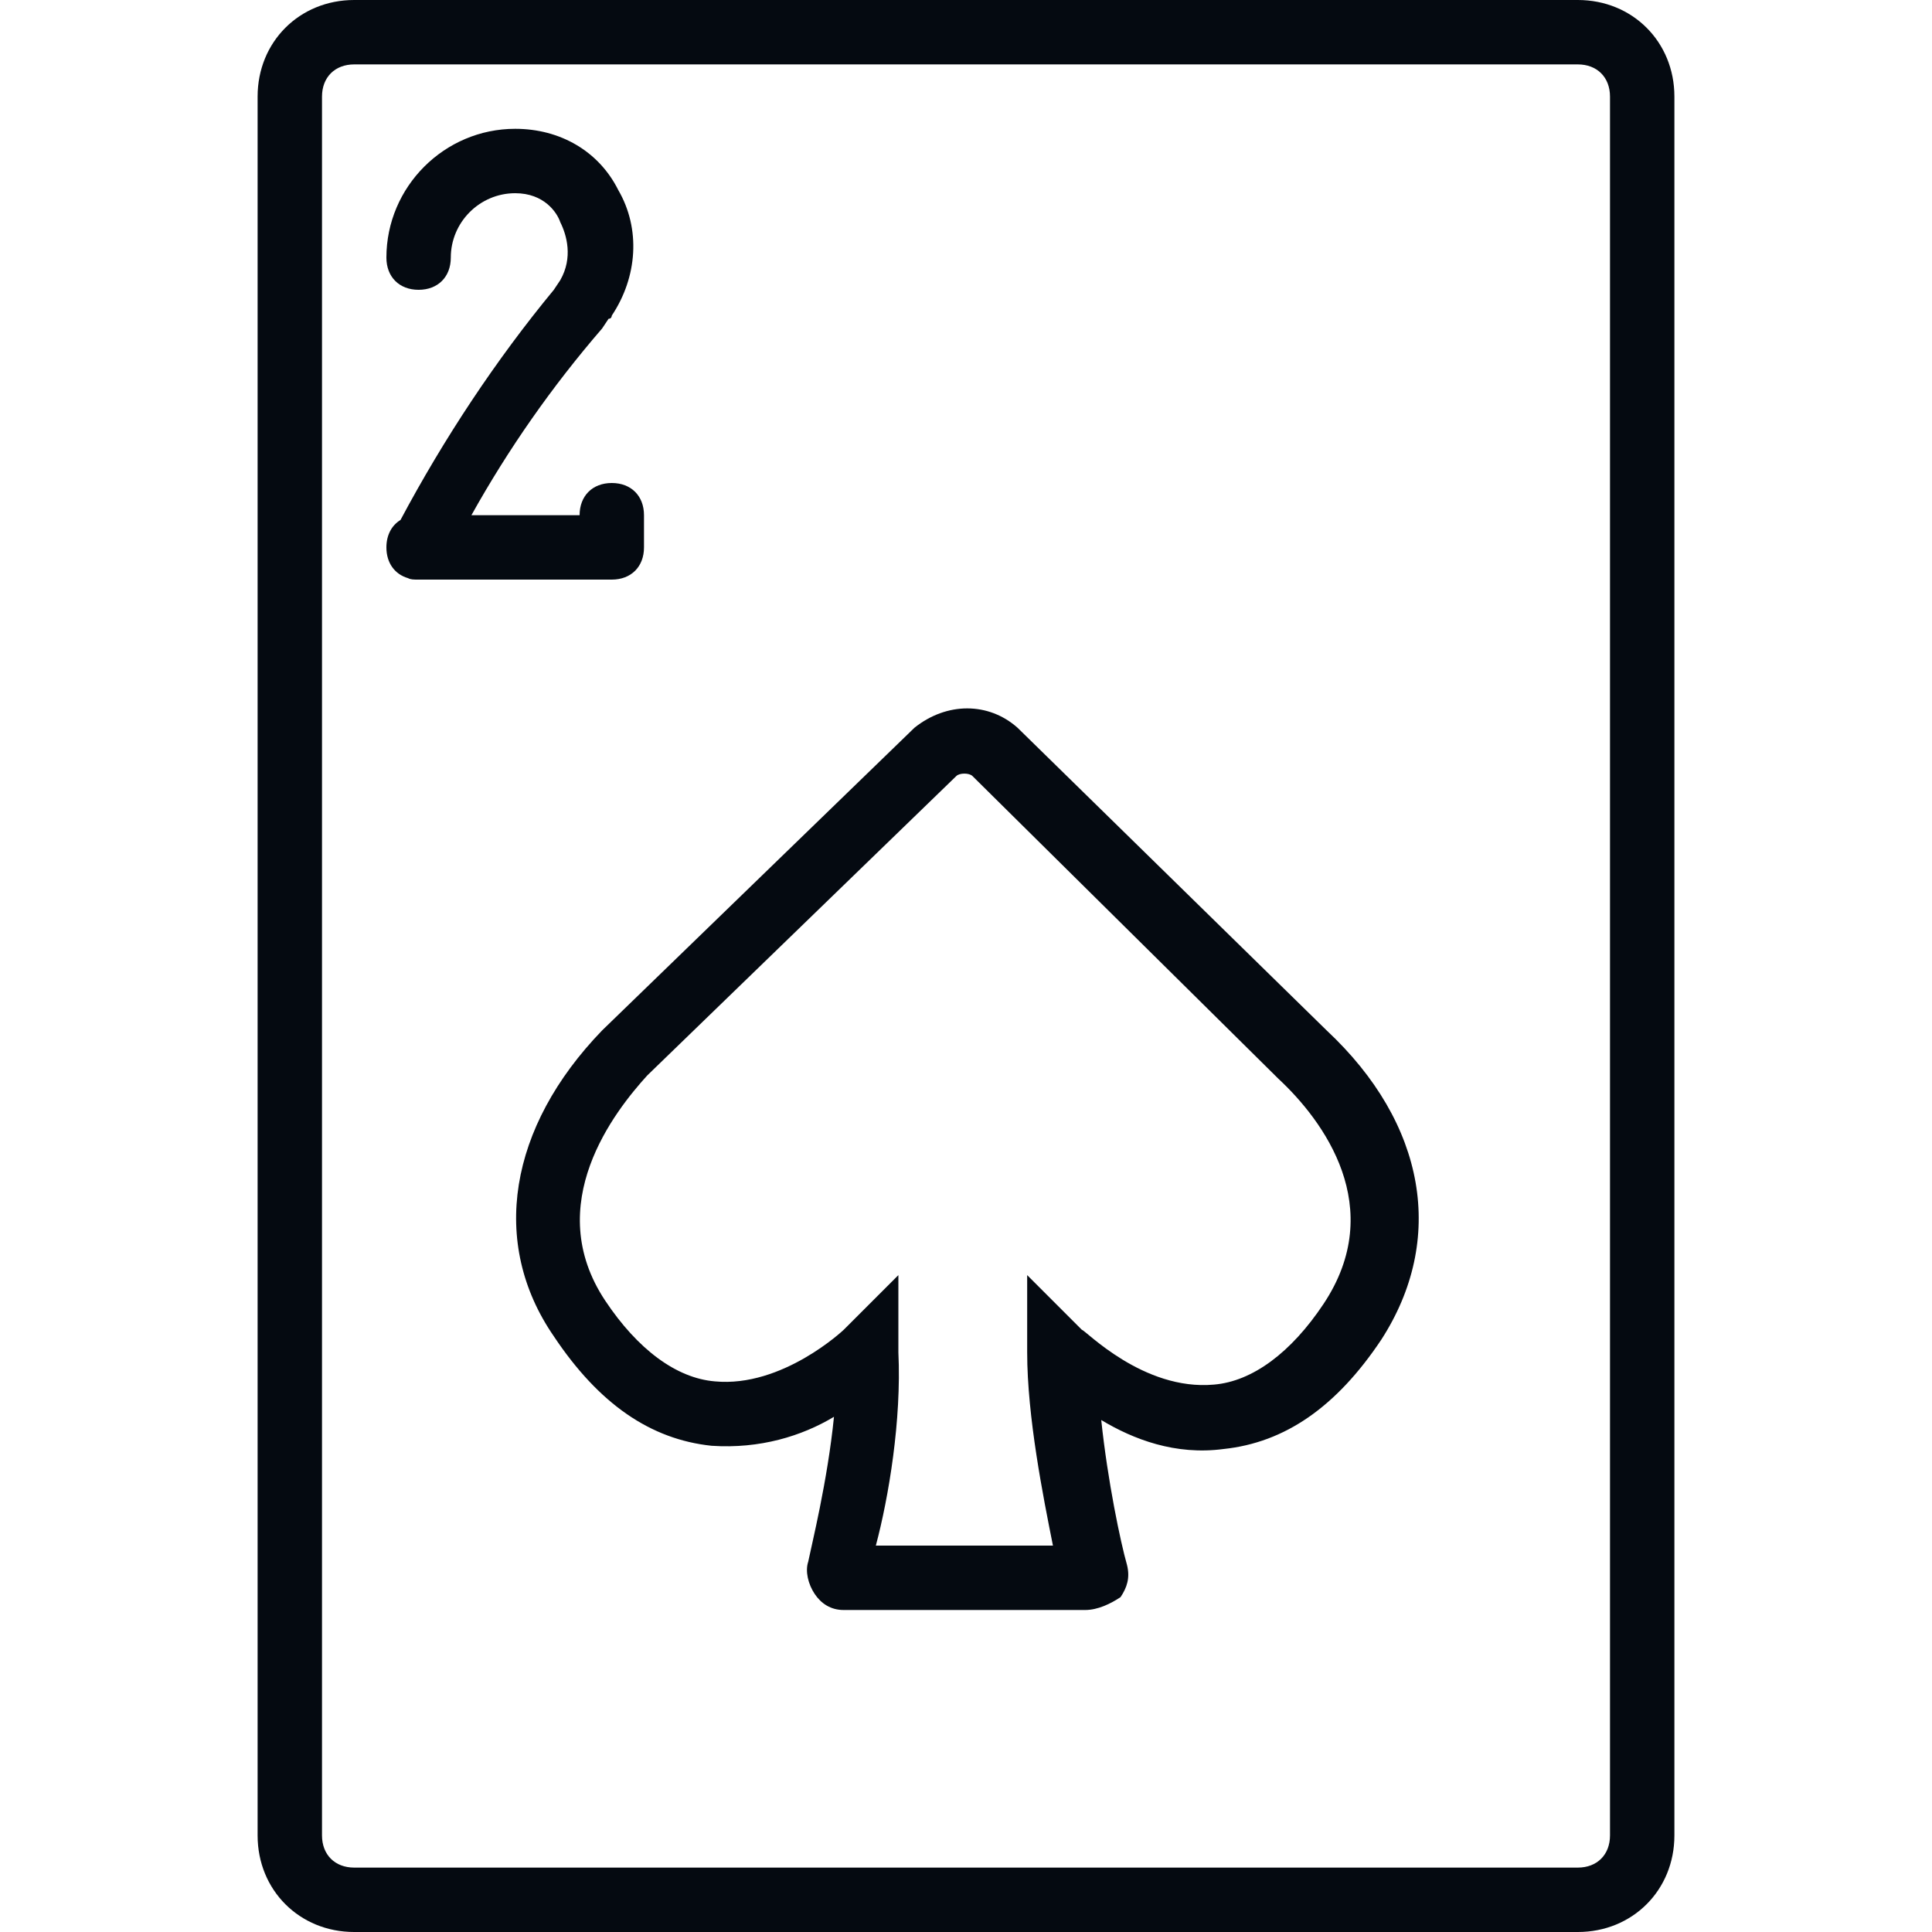
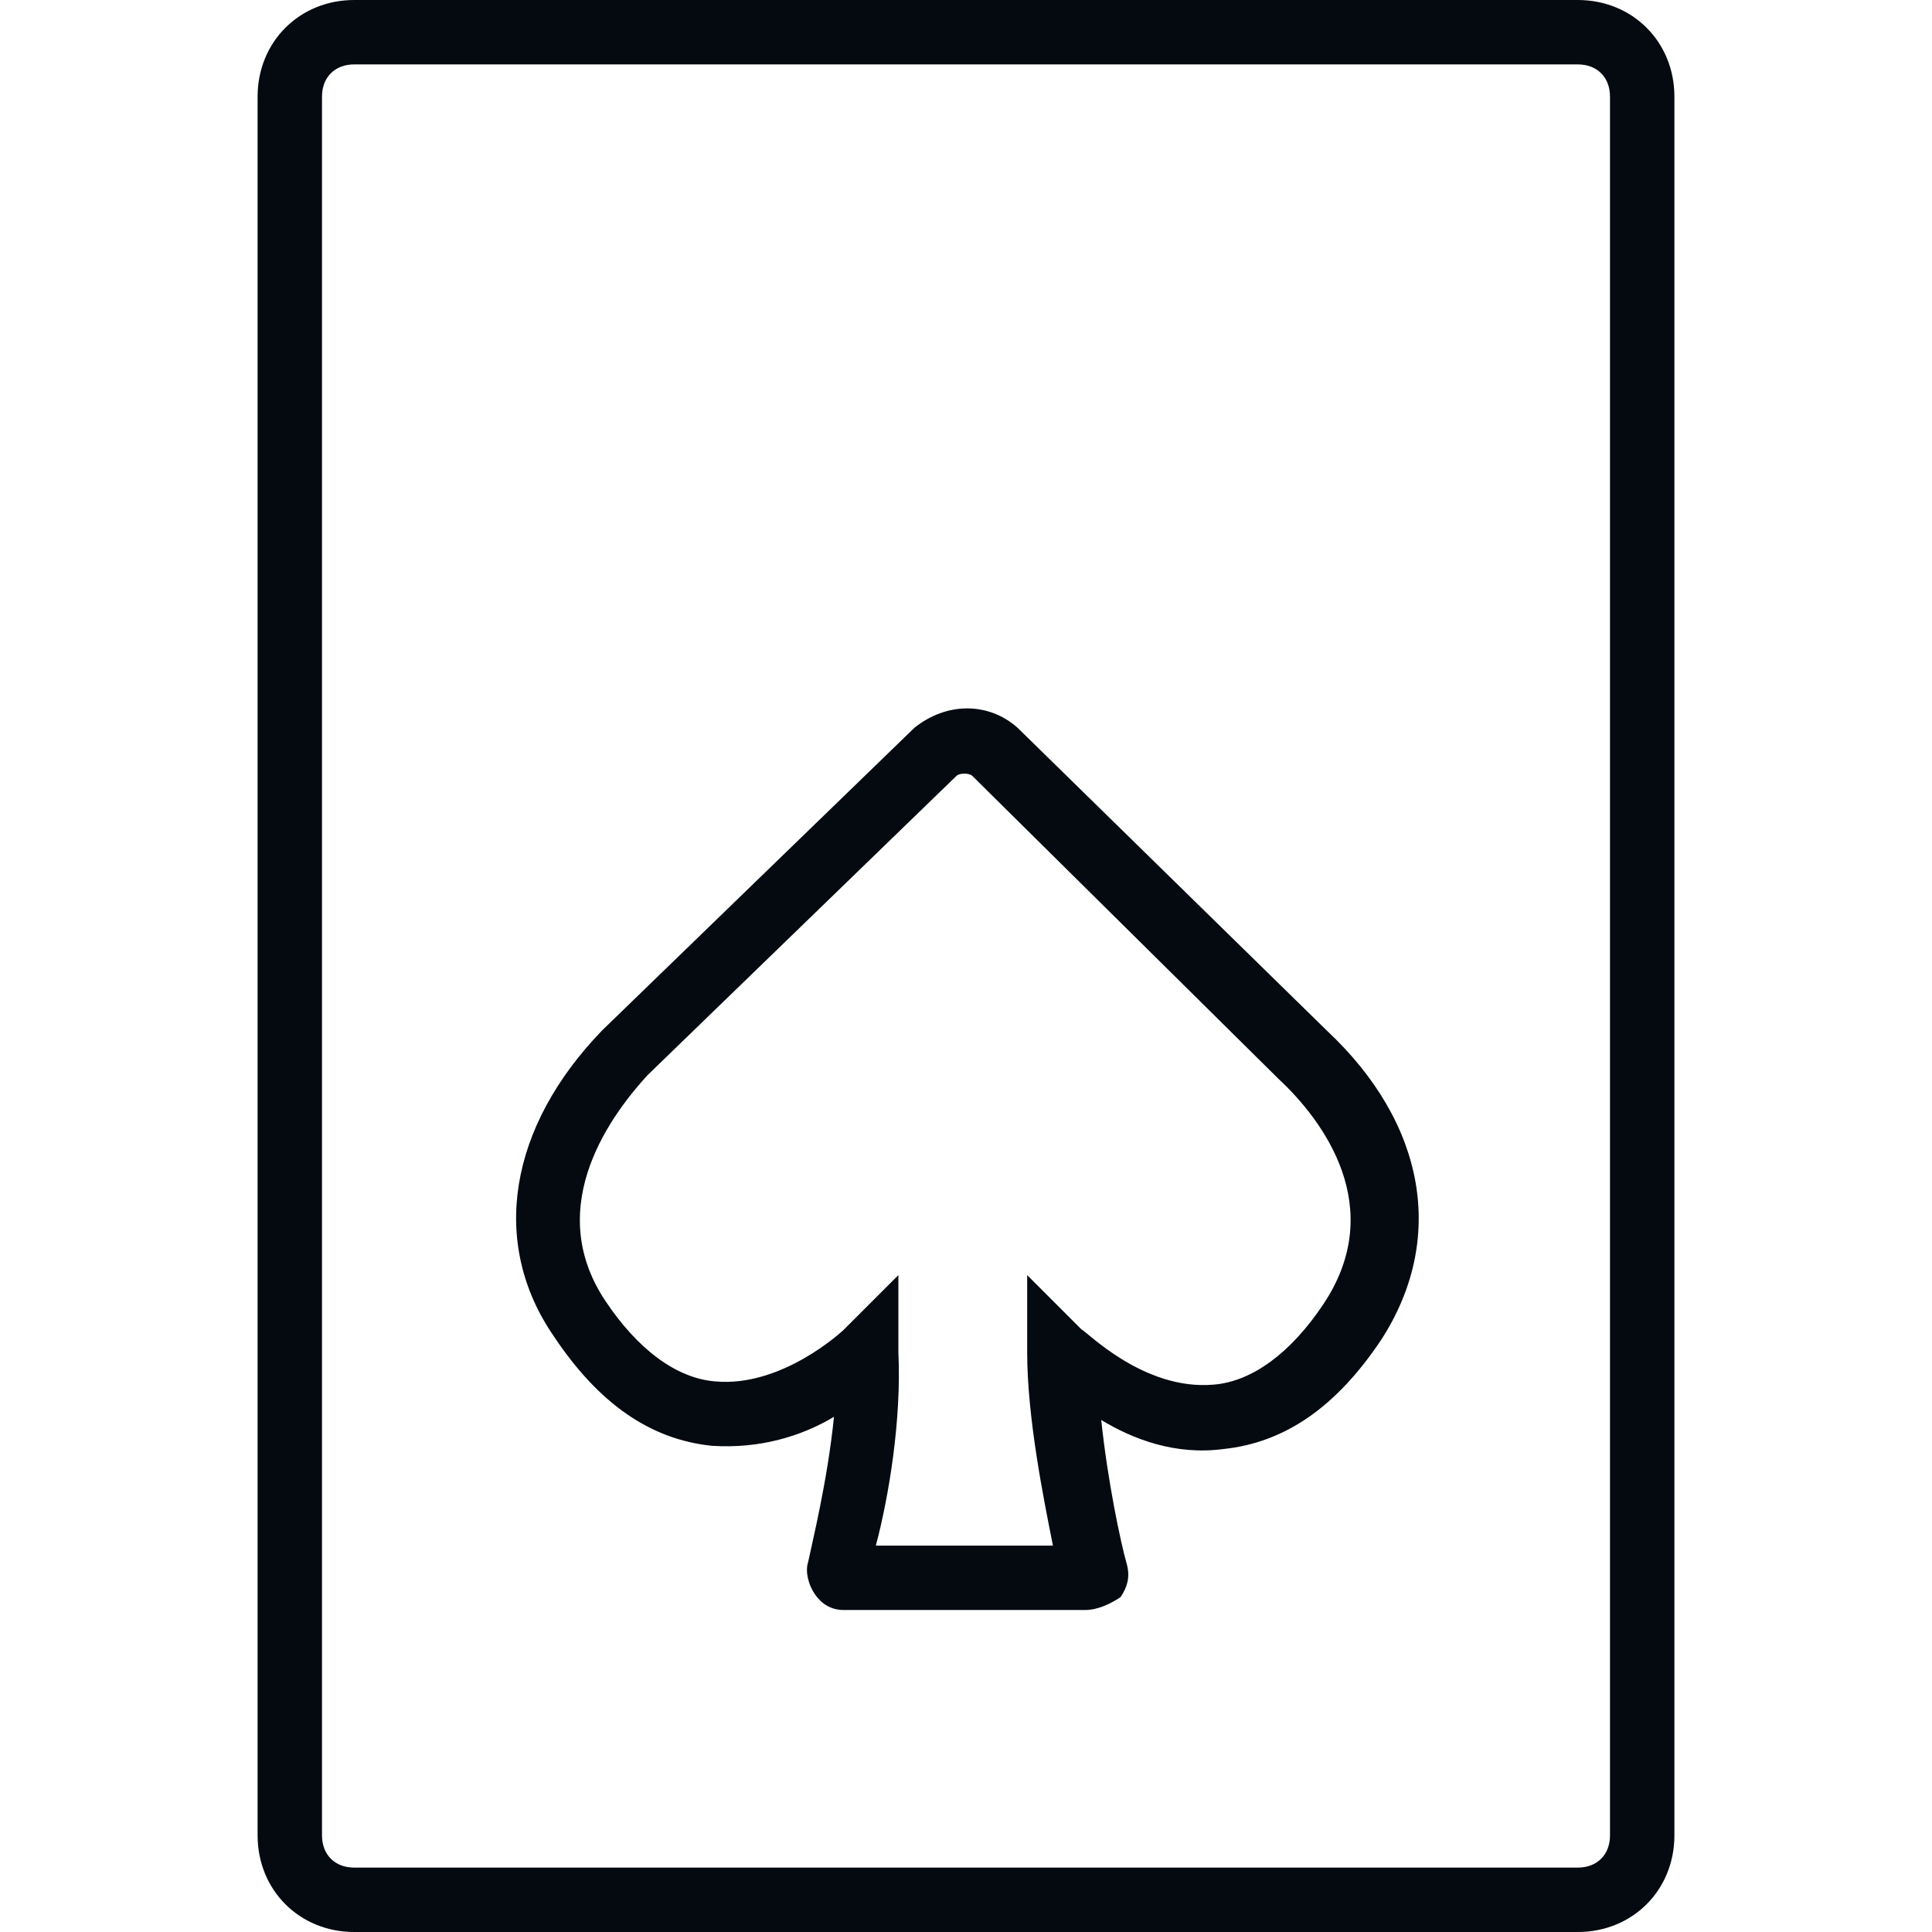
<svg xmlns="http://www.w3.org/2000/svg" fill="#050A11" height="800px" width="800px" id="Layer_1" viewBox="0 0 512 512" xml:space="preserve">
  <g id="SVGRepo_bgCarrier" stroke-width="0" />
  <g id="SVGRepo_tracerCarrier" stroke-linecap="round" stroke-linejoin="round" />
  <g id="SVGRepo_iconCarrier">
    <g transform="translate(1 1)">
      <g>
        <g>
-           <path d="M417.133-1H92.867c-14.507,0-25.6,11.093-25.6,25.6v460.8c0,14.507,11.093,25.6,25.6,25.6h324.267 c14.507,0,25.6-11.093,25.6-25.6V24.6C442.733,10.093,431.64-1,417.133-1z M425.667,485.4c0,5.12-3.413,8.533-8.533,8.533H92.867 c-5.12,0-8.533-3.413-8.533-8.533V24.6c0-5.12,3.413-8.533,8.533-8.533h324.267c5.12,0,8.533,3.413,8.533,8.533V485.4z" />
+           <path d="M417.133-1H92.867c-14.507,0-25.6,11.093-25.6,25.6v460.8c0,14.507,11.093,25.6,25.6,25.6h324.267 c14.507,0,25.6-11.093,25.6-25.6V24.6C442.733,10.093,431.64-1,417.133-1z M425.667,485.4c0,5.12-3.413,8.533-8.533,8.533H92.867 c-5.12,0-8.533-3.413-8.533-8.533V24.6c0-5.12,3.413-8.533,8.533-8.533h324.267c5.12,0,8.533,3.413,8.533,8.533z" />
          <path d="M350.573,272.067l-81.92-80.213c-7.68-6.827-18.773-6.827-27.307,0l-82.773,80.213 c-24.747,25.6-29.867,56.32-12.8,81.067c11.947,17.92,25.6,27.307,41.813,29.013c12.8,0.853,23.893-2.56,32.427-7.68 c-1.707,17.067-5.973,34.133-6.827,38.4c-0.853,2.56,0,5.973,1.707,8.533c1.707,2.56,4.267,4.267,7.68,4.267h64 c3.413,0,6.827-1.707,9.387-3.413c1.707-2.56,2.56-5.12,1.707-8.533c-1.707-5.973-5.12-22.187-6.827-38.4 c8.533,5.12,19.627,9.387,32.427,7.68c16.213-1.707,29.867-11.093,41.813-29.013 C382.147,327.533,377.027,296.813,350.573,272.067z M349.72,344.6c-8.533,12.8-18.773,20.48-29.013,21.333 c-18.773,1.707-34.133-14.507-34.987-14.507l-14.507-14.507v20.48c0,17.067,4.267,38.4,6.827,51.2h-46.933 c3.413-12.8,6.827-33.28,5.973-51.2v-20.48l-14.507,14.507c0,0-16.213,15.36-34.133,13.653 c-10.24-0.853-20.48-8.533-29.013-21.333c-17.067-25.6,2.56-50.347,11.093-59.733l81.92-79.36c0.853-0.853,3.413-0.853,4.267,0 l81.067,80.213C349.72,295.96,366.787,319,349.72,344.6z" />
-           <path d="M161.133,152.6c5.12,0,8.533-3.413,8.533-8.533v-8.533c0-5.12-3.413-8.533-8.533-8.533c-5.12,0-8.533,3.413-8.533,8.533 h-28.671c9.836-17.639,21.382-34.138,34.644-49.493l1.707-2.56c0.853,0,0.853-0.853,0.853-0.853 c6.827-10.24,7.68-23.04,1.707-33.28c-5.12-10.24-15.36-16.213-27.307-16.213c-18.773,0-34.133,15.36-34.133,34.133 c0,5.12,3.413,8.533,8.533,8.533s8.533-3.413,8.533-8.533c0-9.387,7.68-17.067,17.067-17.067c7.68,0,11.093,5.12,11.947,7.68 c1.707,3.413,3.413,9.387,0,15.36l-1.707,2.56c-15.306,18.528-29.088,39.339-40.634,60.994c-2.341,1.433-3.739,4.002-3.739,7.273 c0,4.116,2.209,7.125,5.734,8.148c0.689,0.382,1.494,0.385,2.799,0.385H161.133z" />
        </g>
      </g>
    </g>
  </g>
</svg>